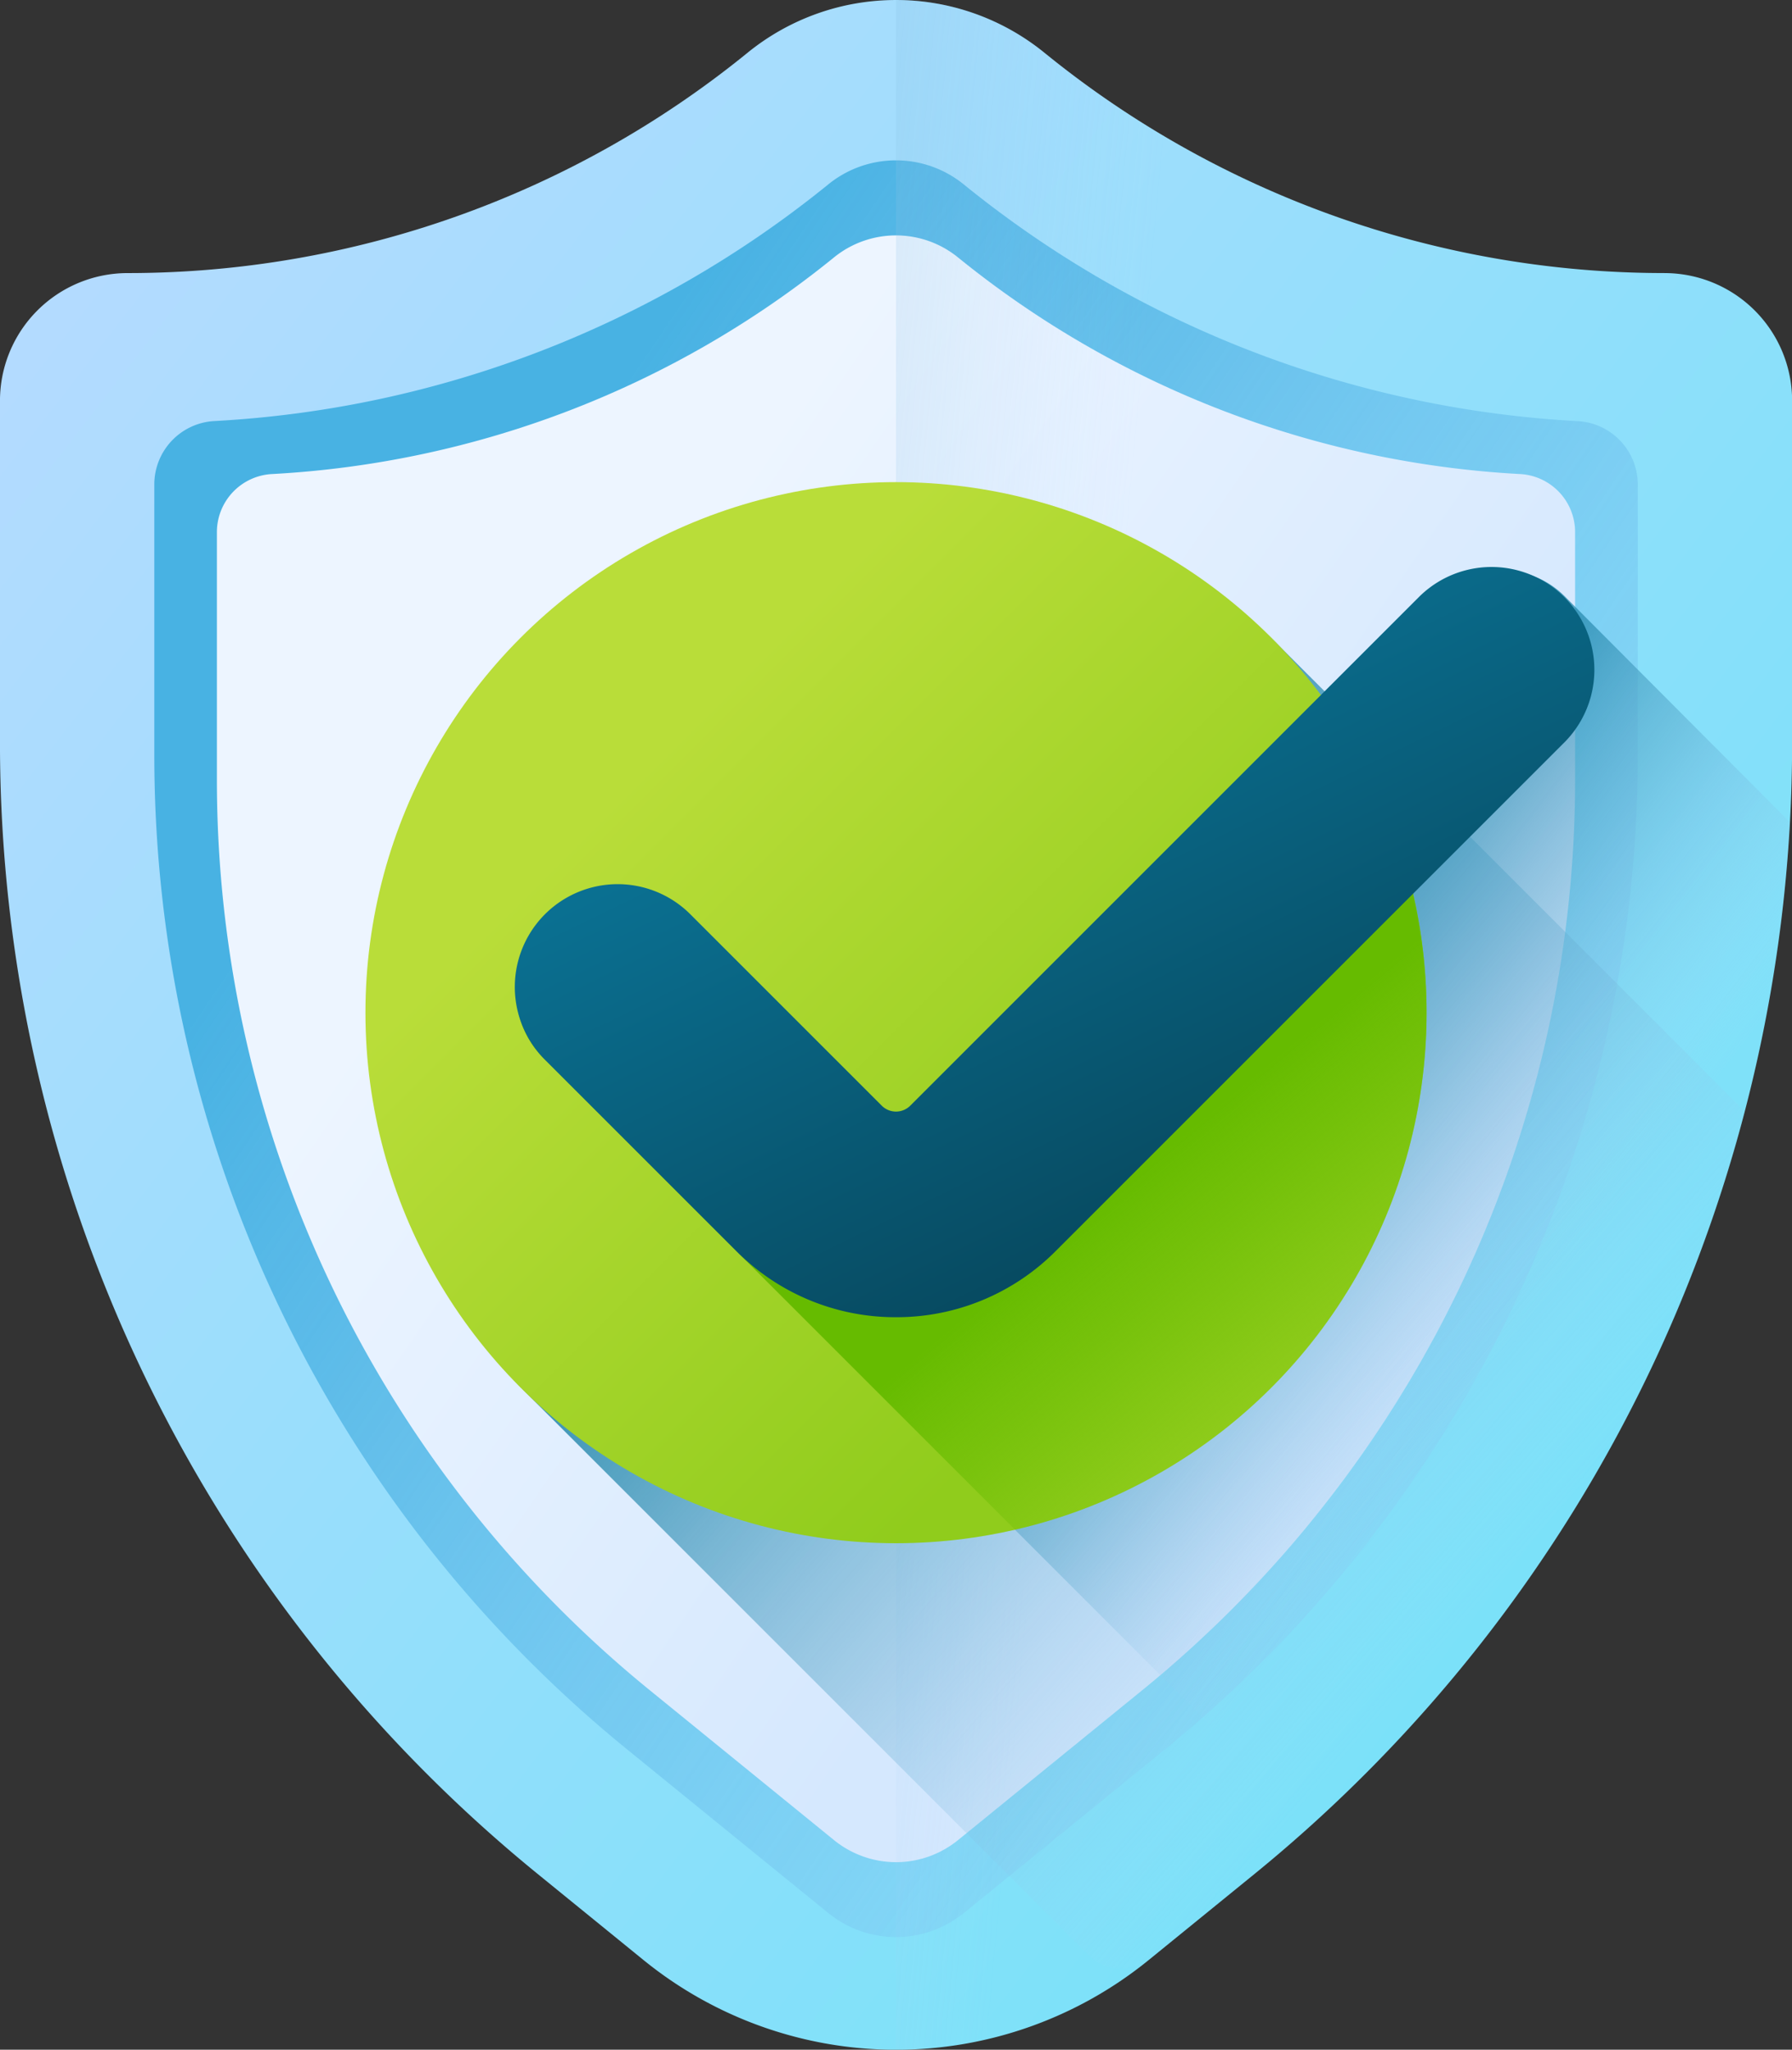
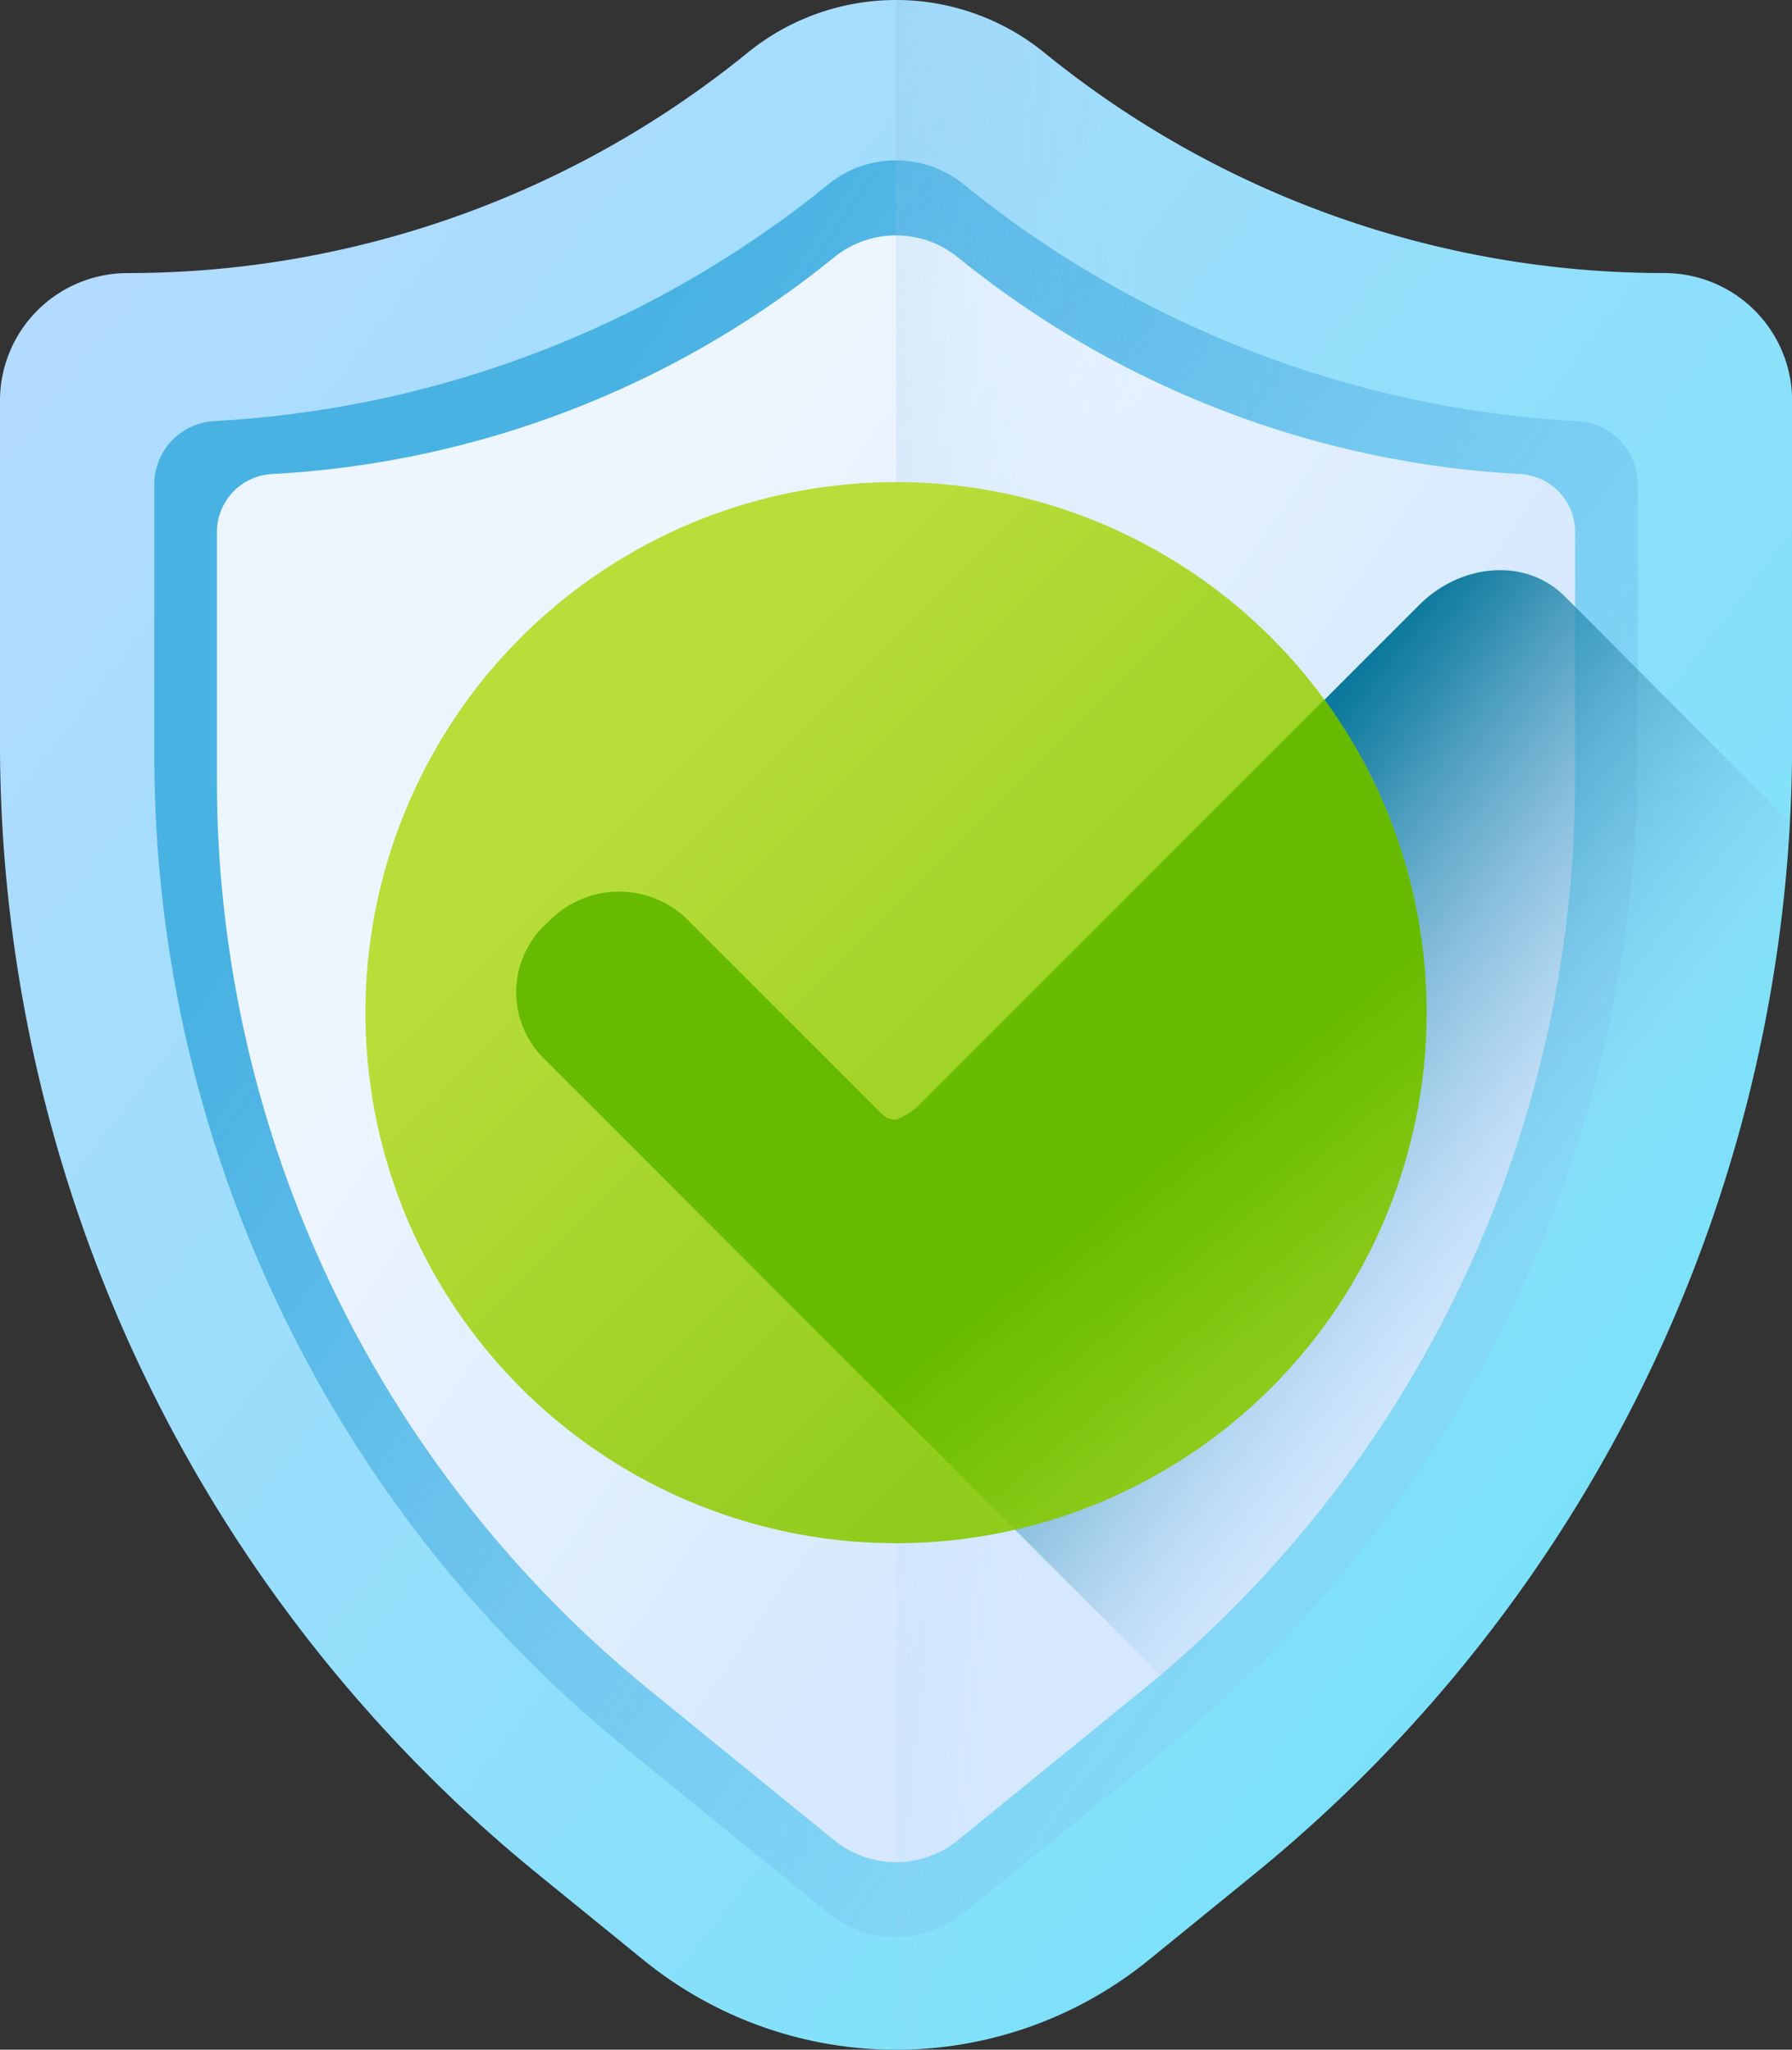
<svg xmlns="http://www.w3.org/2000/svg" xmlns:xlink="http://www.w3.org/1999/xlink" width="81" height="92.652" viewBox="0 0 81 92.652">
  <rect x="0" y="0" width="81" height="92.652" fill="#333333" stroke="none" />
  <defs>
    <linearGradient id="linear-gradient" x1="0.081" y1="0.047" x2="0.943" y2="0.801" gradientUnits="objectBoundingBox">
      <stop offset="0" stop-color="#b5dbff" />
      <stop offset="1" stop-color="#76e2f8" />
    </linearGradient>
    <linearGradient id="linear-gradient-2" x1="1.18" y1="0.968" x2="0.258" y2="0.199" gradientUnits="objectBoundingBox">
      <stop offset="0" stop-color="#b5dbff" stop-opacity="0" />
      <stop offset="0.243" stop-color="#93cef6" stop-opacity="0.243" />
      <stop offset="0.576" stop-color="#6abfec" stop-opacity="0.576" />
      <stop offset="0.84" stop-color="#51b5e5" stop-opacity="0.839" />
      <stop offset="1" stop-color="#48b2e3" />
    </linearGradient>
    <linearGradient id="linear-gradient-3" x1="0.305" y1="0.238" x2="0.748" y2="0.607" gradientUnits="objectBoundingBox">
      <stop offset="0" stop-color="#edf5ff" />
      <stop offset="1" stop-color="#d5e8fe" />
    </linearGradient>
    <linearGradient id="linear-gradient-4" x1="0.208" y1="0.517" x2="-1.169" y2="0.228" gradientUnits="objectBoundingBox">
      <stop offset="0" stop-color="#b5dbff" stop-opacity="0" />
      <stop offset="0.173" stop-color="#8fc5e9" stop-opacity="0.173" />
      <stop offset="0.454" stop-color="#56a4c8" stop-opacity="0.455" />
      <stop offset="0.696" stop-color="#2d8db1" stop-opacity="0.694" />
      <stop offset="0.885" stop-color="#147ea2" stop-opacity="0.886" />
      <stop offset="1" stop-color="#0b799d" />
    </linearGradient>
    <linearGradient id="linear-gradient-5" x1="0.815" y1="0.58" x2="0.484" y2="0.325" xlink:href="#linear-gradient-4" />
    <linearGradient id="linear-gradient-6" x1="0.809" y1="0.751" x2="0.296" y2="0.274" xlink:href="#linear-gradient-4" />
    <linearGradient id="linear-gradient-7" x1="0.267" y1="0.267" x2="0.749" y2="0.749" gradientUnits="objectBoundingBox">
      <stop offset="0" stop-color="#b9dd39" />
      <stop offset="1" stop-color="#90cc1c" />
    </linearGradient>
    <linearGradient id="linear-gradient-8" x1="0.947" y1="0.751" x2="0.738" y2="0.522" gradientUnits="objectBoundingBox">
      <stop offset="0" stop-color="#6b0" stop-opacity="0" />
      <stop offset="1" stop-color="#6b0" />
    </linearGradient>
    <linearGradient id="linear-gradient-9" x1="0.31" y1="0.075" x2="0.8" y2="0.78" gradientUnits="objectBoundingBox">
      <stop offset="0" stop-color="#0b799d" />
      <stop offset="1" stop-color="#07485e" />
    </linearGradient>
  </defs>
  <g id="proteger_1_" data-name="proteger (1)" transform="translate(-32.071)">
    <g id="Grupo_360" data-name="Grupo 360" transform="translate(32.071 0)">
      <path id="Trazado_821" data-name="Trazado 821" d="M107.3,12.343A44.4,44.4,0,0,1,79.282,2.386a10.634,10.634,0,0,0-13.423,0,44.4,44.4,0,0,1-28.018,9.958,5.771,5.771,0,0,0-5.771,5.771V33.58A65.937,65.937,0,0,0,56.4,84.727l4.75,3.864a18.1,18.1,0,0,0,22.851,0l4.75-3.864a65.938,65.938,0,0,0,24.325-51.148V18.113a5.77,5.77,0,0,0-5.771-5.769Z" transform="translate(-32.071 0)" fill="url(#linear-gradient)" />
      <path id="Trazado_822" data-name="Trazado 822" d="M103.988,120.223a4.869,4.869,0,0,1-3.064-1.089l-9.085-7.391A57.944,57.944,0,0,1,70.463,66.8V54.522a2.872,2.872,0,0,1,2.7-2.826A48.128,48.128,0,0,0,100.924,41a4.855,4.855,0,0,1,6.128,0A48.13,48.13,0,0,0,134.817,51.7a2.871,2.871,0,0,1,2.7,2.825V66.795a57.946,57.946,0,0,1-21.376,44.948l-9.085,7.391A4.868,4.868,0,0,1,103.988,120.223Z" transform="translate(-63.488 -32.663)" fill="url(#linear-gradient-2)" />
      <path id="Trazado_823" data-name="Trazado 823" d="M116.732,132.1a4.458,4.458,0,0,1-2.805-1l-8.319-6.768A53.054,53.054,0,0,1,86.036,83.179V71.942a2.63,2.63,0,0,1,2.469-2.587,44.067,44.067,0,0,0,25.421-9.791,4.445,4.445,0,0,1,5.611,0,44.068,44.068,0,0,0,25.422,9.791,2.629,2.629,0,0,1,2.469,2.587V83.178a53.056,53.056,0,0,1-19.572,41.155l-8.319,6.768a4.456,4.456,0,0,1-2.805,1Z" transform="translate(-76.232 -47.926)" fill="url(#linear-gradient-3)" />
      <path id="Trazado_824" data-name="Trazado 824" d="M295.5,18.112a5.769,5.769,0,0,0-5.771-5.769,44.4,44.4,0,0,1-28.018-9.958A10.615,10.615,0,0,0,255,0V92.652a18.071,18.071,0,0,0,11.425-4.061l4.75-3.864A65.939,65.939,0,0,0,295.5,33.579c0-5.938,0-11.518,0-15.467Z" transform="translate(-214.5 0)" fill="url(#linear-gradient-4)" />
    </g>
    <path id="Trazado_825" data-name="Trazado 825" d="M207.894,143.053c-1.815-1.815-4.758-1.443-6.573.372L178.676,166.07a2.986,2.986,0,0,1-1.017.639.9.9,0,0,1-.645-.267l-8.68-8.68a4.427,4.427,0,0,0-6.387,0,4.215,4.215,0,0,0-.186,6.2l34.647,34.647a65.939,65.939,0,0,0,21.652-45.355Z" transform="translate(-105.088 -116.091)" fill="url(#linear-gradient-5)" />
-     <path id="Trazado_826" data-name="Trazado 826" d="M164.826,184.57a65.936,65.936,0,0,0,22.185-34.493l-20.944-20.944a23.972,23.972,0,1,0-33.9,33.9l25.172,25.172a2.122,2.122,0,0,0,2.839.146Z" transform="translate(-76.08 -99.843)" fill="url(#linear-gradient-6)" />
    <circle id="Elipse_46" data-name="Elipse 46" cx="23.982" cy="23.982" r="23.982" transform="translate(48.589 21.793)" fill="url(#linear-gradient-7)" />
    <path id="Trazado_827" data-name="Trazado 827" d="M197.025,174.1l-18.349,18.349a2.986,2.986,0,0,1-1.017.639.9.9,0,0,1-.645-.267l-8.68-8.68a4.427,4.427,0,0,0-6.387,0,4.215,4.215,0,0,0-.186,6.2l21.279,21.279a23.986,23.986,0,0,0,13.985-37.52Z" transform="translate(-105.088 -142.475)" fill="url(#linear-gradient-8)" />
-     <path id="Trazado_828" data-name="Trazado 828" d="M177.256,174.858a10.141,10.141,0,0,1-7.218-2.99l-8.68-8.68a4.648,4.648,0,0,1,6.573-6.573l8.68,8.68a.912.912,0,0,0,1.29,0l23.017-23.017a4.648,4.648,0,0,1,6.573,6.573l-23.017,23.017a10.141,10.141,0,0,1-7.218,2.99Z" transform="translate(-104.685 -115.317)" fill="url(#linear-gradient-9)" />
  </g>
</svg>